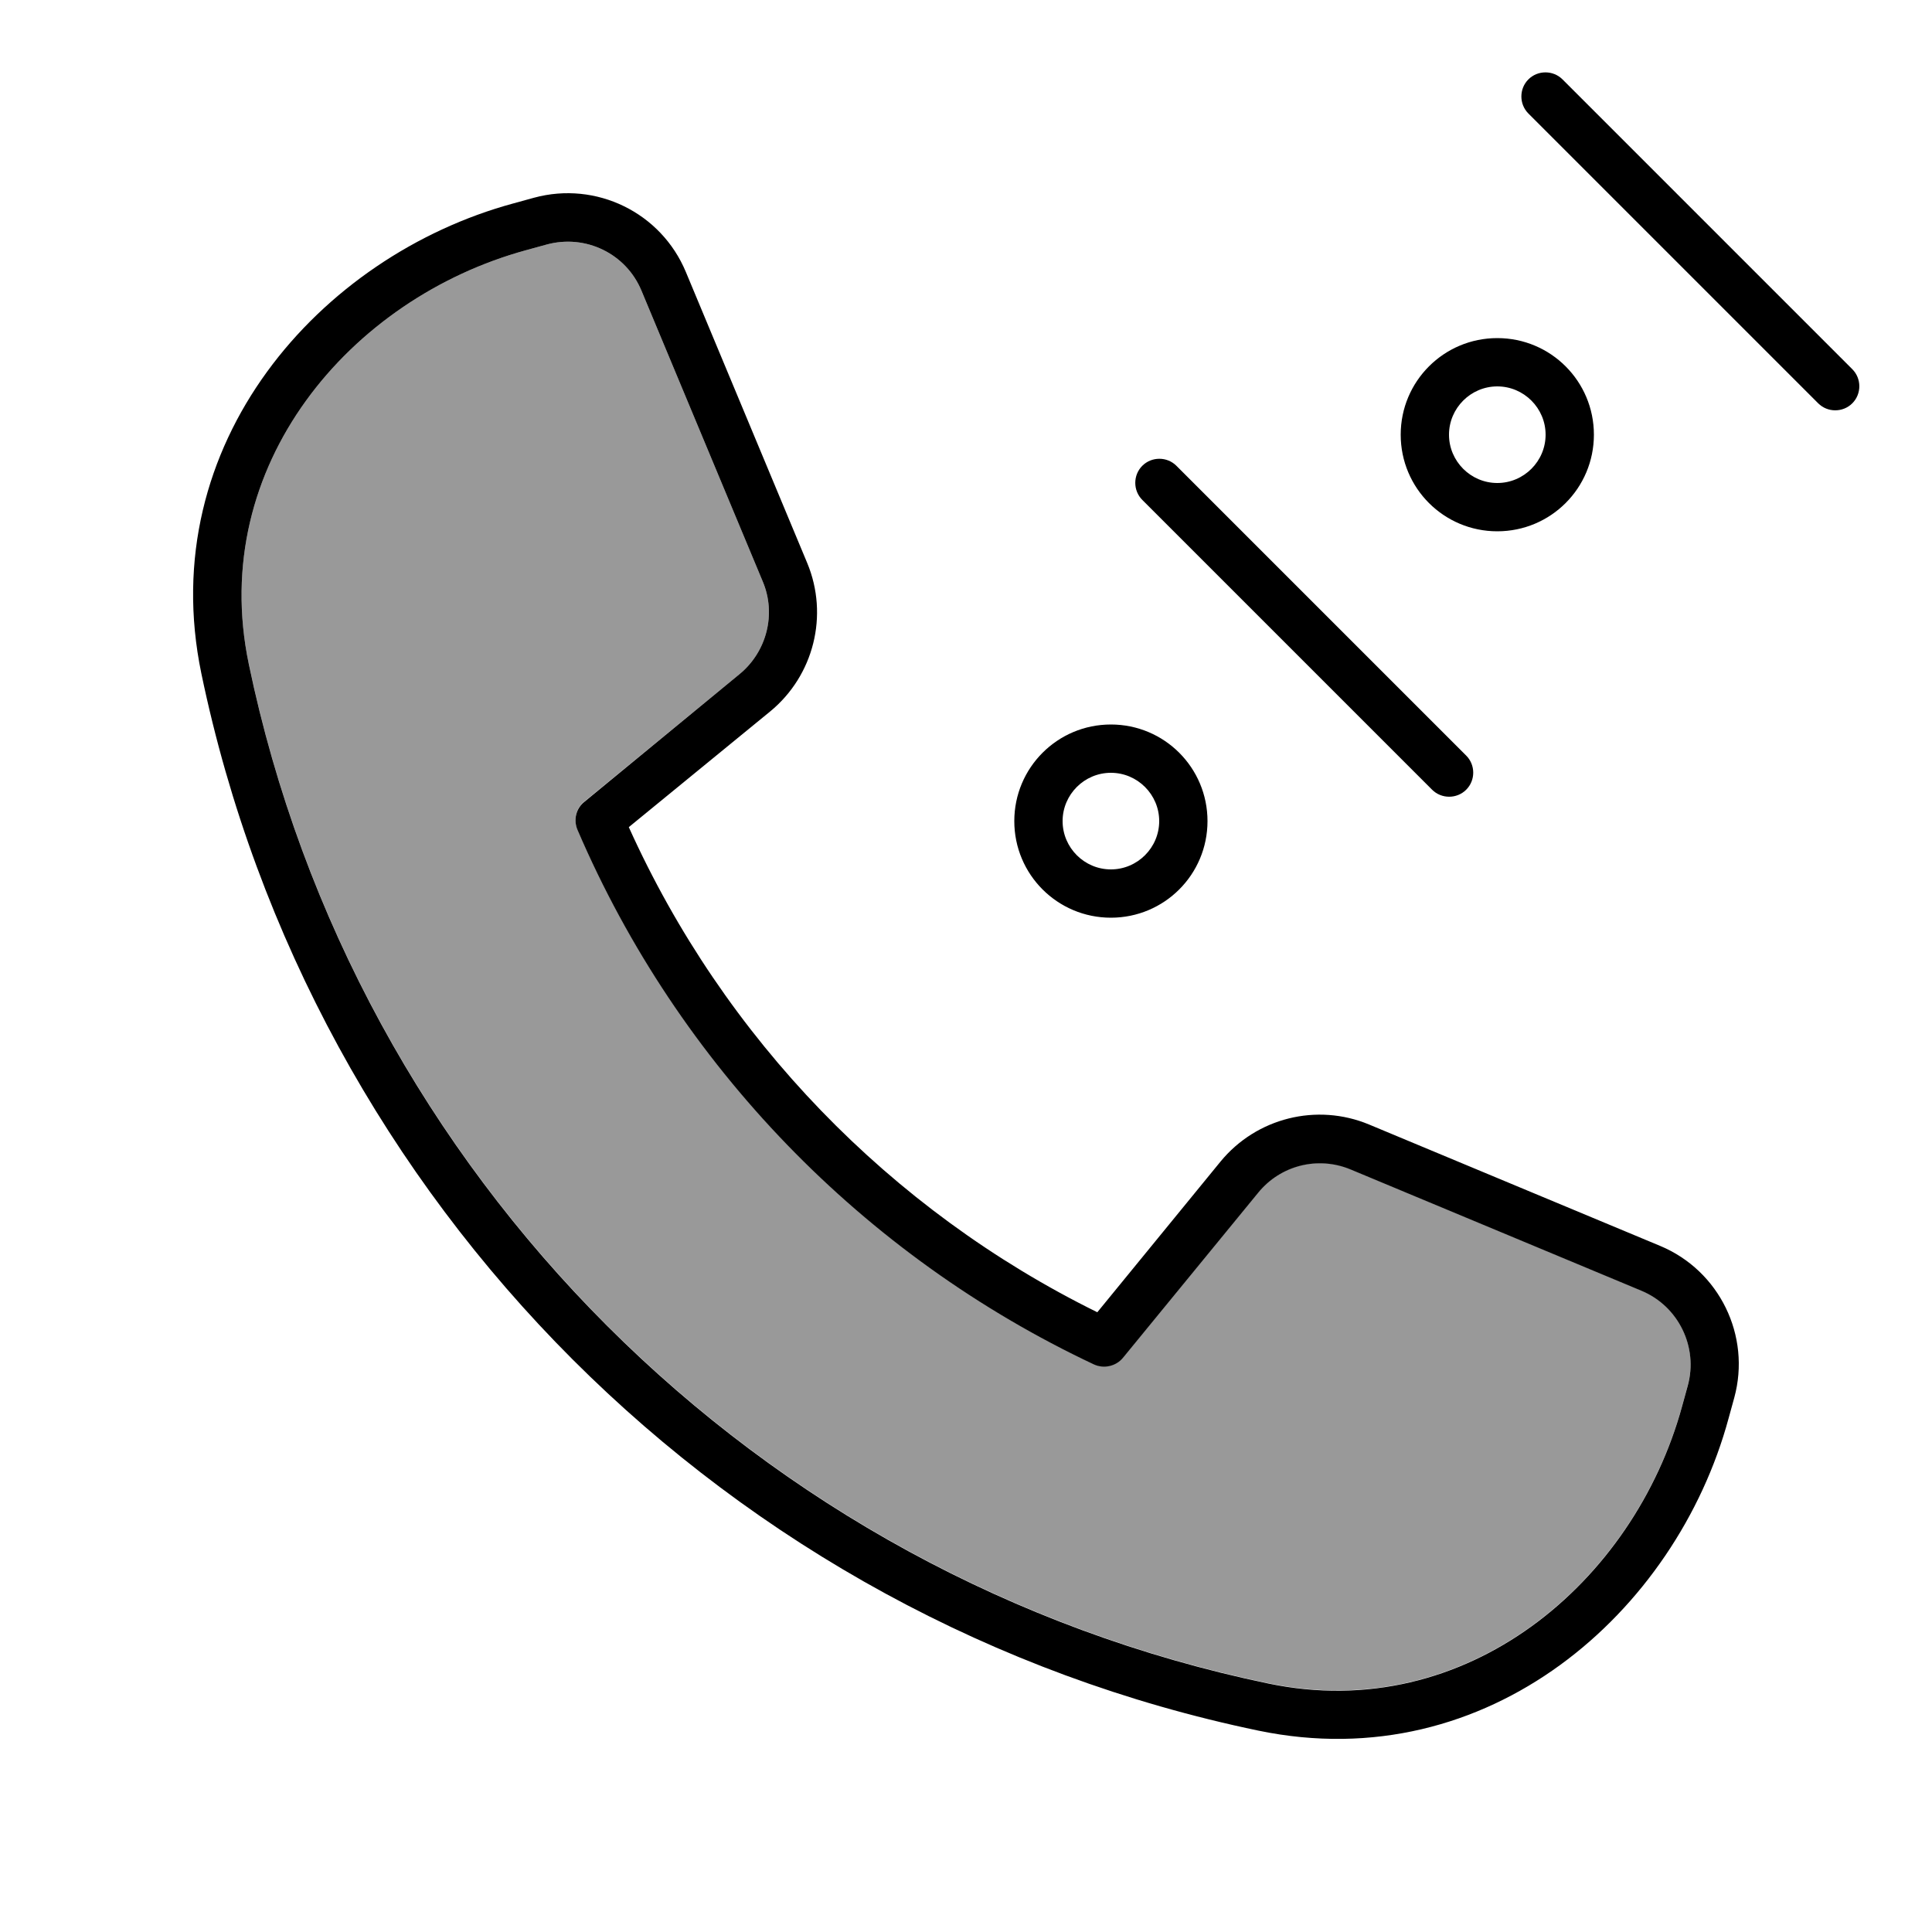
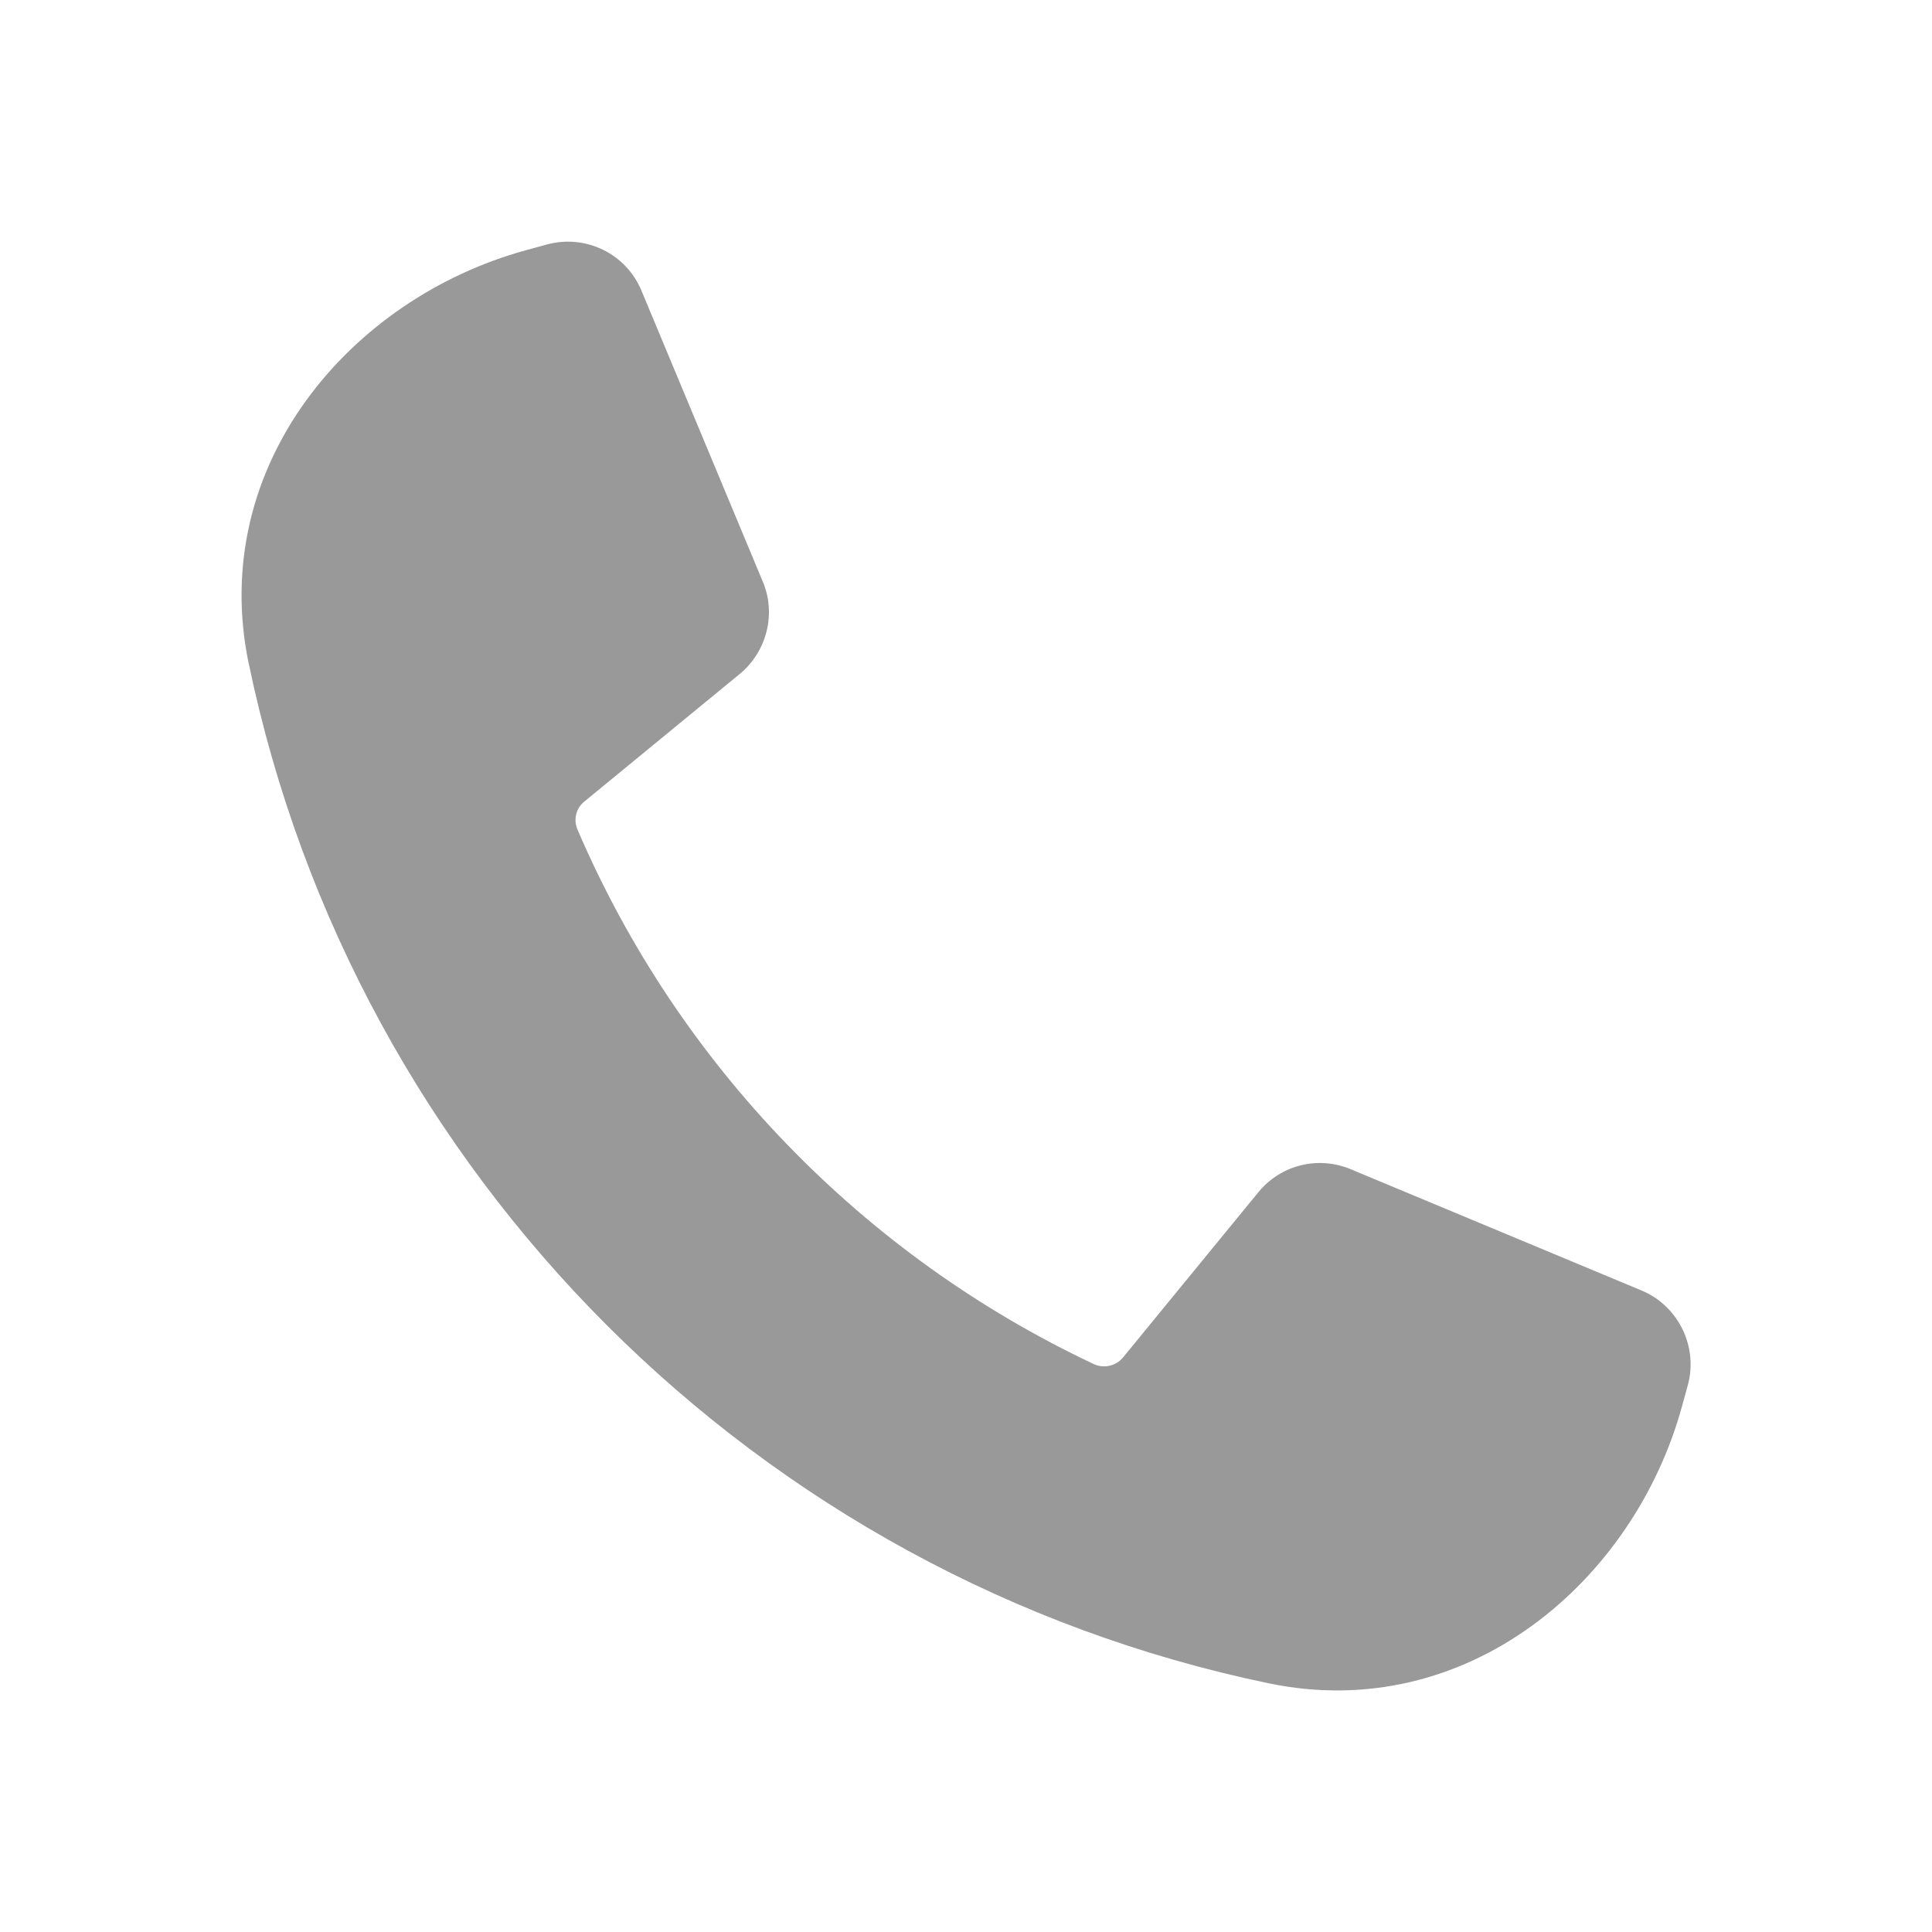
<svg xmlns="http://www.w3.org/2000/svg" viewBox="0 0 640 640">
  <path opacity=".4" fill="currentColor" d="M82.4 219.8C117.6 389.1 250.9 522.4 420.2 557.6C485.9 571.3 541.3 523.9 557.2 465.8L559.1 458.9C562.6 446.1 556 432.6 543.8 427.5L447.4 387.3C436.6 382.8 424.2 385.9 416.8 395L372 449.7C369.7 452.5 365.7 453.4 362.4 451.9C285.9 415.9 224.7 352.7 191.3 274.8C189.9 271.5 190.8 267.7 193.6 265.5L245 223.3C254 215.9 257.2 203.4 252.7 192.7L212.5 96.3C207.4 84 194 77.5 181.1 81L174.2 82.9C116.1 98.8 68.7 154.2 82.4 219.9z" />
-   <path fill="currentColor" d="M506.3 26.3C509.4 23.2 514.5 23.2 517.6 26.3L613.6 122.3C616.7 125.4 616.7 130.5 613.6 133.6C610.5 136.7 605.4 136.7 602.3 133.6L506.3 37.6C503.2 34.5 503.2 29.4 506.3 26.3zM212.5 96.3C207.4 84 194 77.5 181.1 81L174.2 82.9C116.1 98.8 68.7 154.2 82.4 219.9C117.6 389.2 250.9 522.5 420.2 557.7C485.9 571.4 541.3 524 557.2 465.9L559.1 459C562.6 446.2 556 432.7 543.8 427.6L447.4 387.4C436.6 382.9 424.2 386 416.8 395.1L372 449.8C369.7 452.6 365.7 453.5 362.4 452C285.9 416 224.7 352.8 191.3 274.9C189.9 271.6 190.8 267.8 193.6 265.6L245 223.3C254 215.9 257.2 203.4 252.7 192.7L212.5 96.3zM176.9 65.5C197.5 59.9 219 70.4 227.2 90.1L267.4 186.5C274.6 203.8 269.6 223.8 255.1 235.7L208.3 274C239.8 343.9 294.9 400.9 363.5 434.7L404.3 384.8C416.2 370.3 436.2 365.3 453.5 372.5L549.9 412.7C569.6 420.9 580.1 442.5 574.5 463L572.6 469.9C555.2 534 493.1 589.1 416.9 573.3C241.4 536.8 103.2 398.6 66.7 223.1C50.9 146.9 106 84.8 170 67.4L176.9 65.5zM389.7 154.3L485.7 250.3C488.8 253.4 488.8 258.5 485.7 261.6C482.6 264.7 477.5 264.7 474.4 261.6L378.4 165.6C375.3 162.5 375.3 157.4 378.4 154.3C381.5 151.2 386.6 151.2 389.7 154.3zM368 288C376.8 288 384 280.8 384 272C384 263.2 376.8 256 368 256C359.2 256 352 263.2 352 272C352 280.8 359.2 288 368 288zM368 240C385.7 240 400 254.3 400 272C400 289.7 385.7 304 368 304C350.3 304 336 289.7 336 272C336 254.3 350.3 240 368 240zM512 144C512 135.2 504.8 128 496 128C487.2 128 480 135.2 480 144C480 152.8 487.2 160 496 160C504.8 160 512 152.8 512 144zM464 144C464 126.3 478.3 112 496 112C513.7 112 528 126.3 528 144C528 161.7 513.7 176 496 176C478.3 176 464 161.7 464 144z" />
</svg>